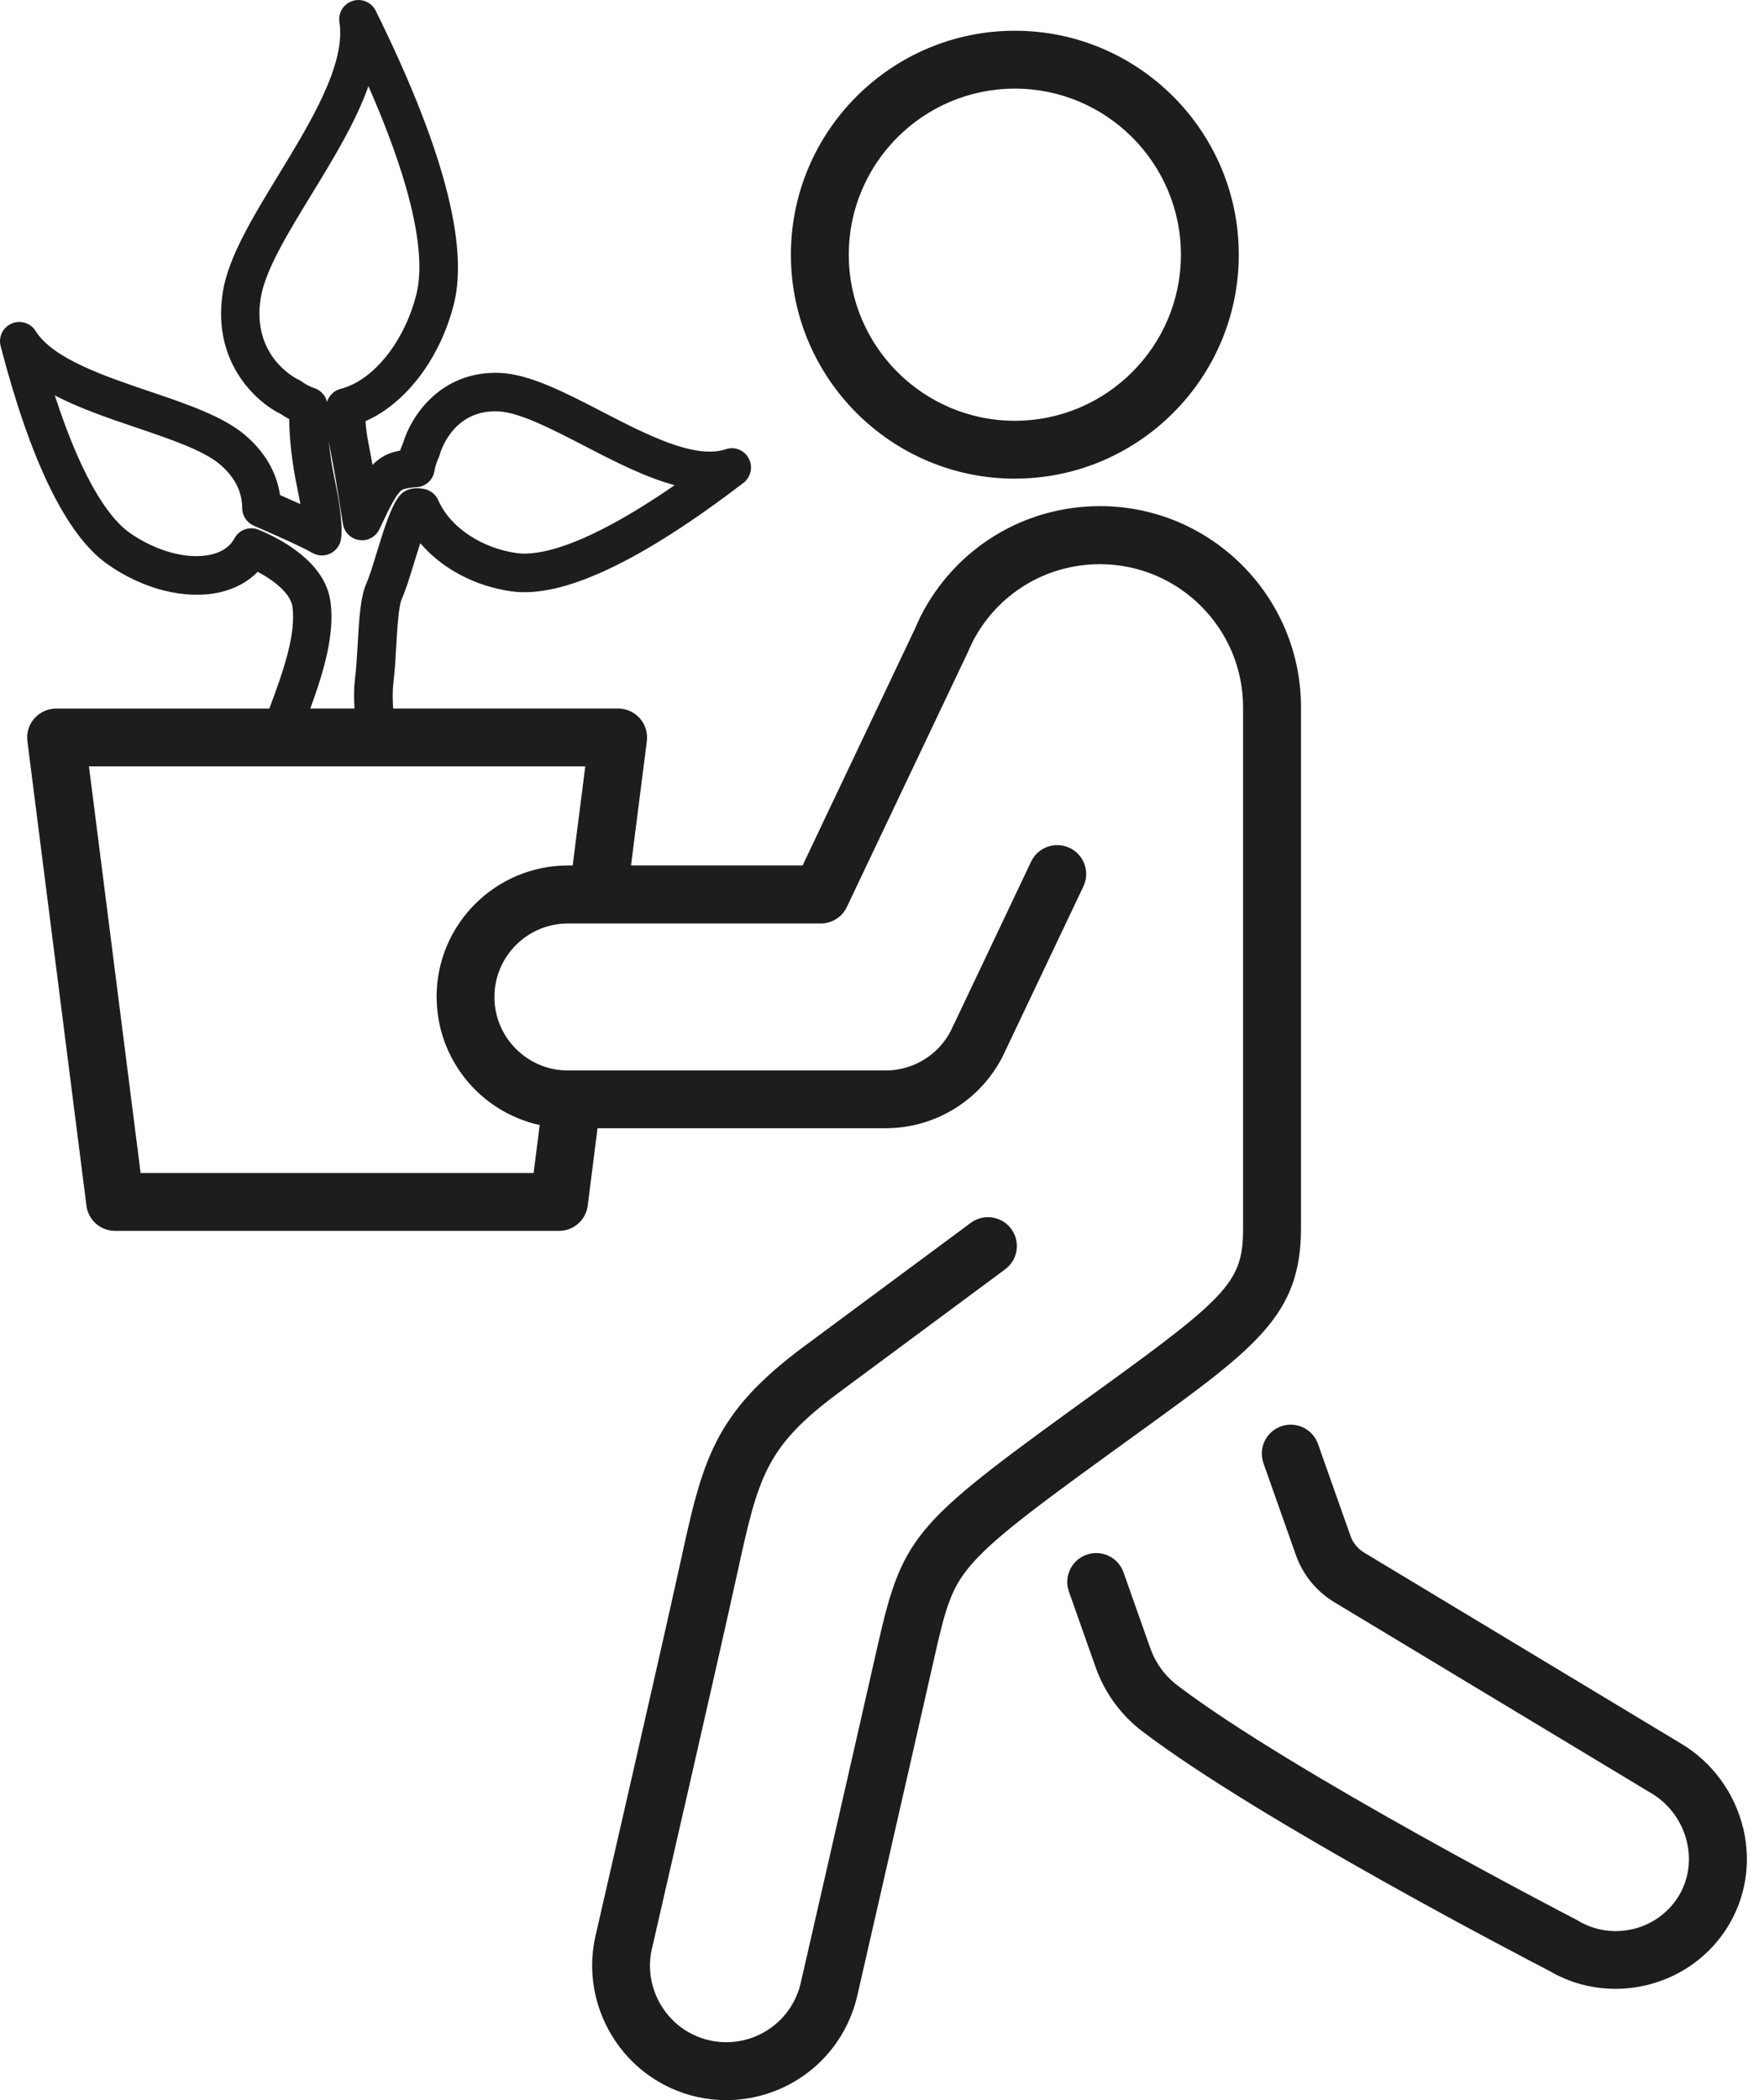
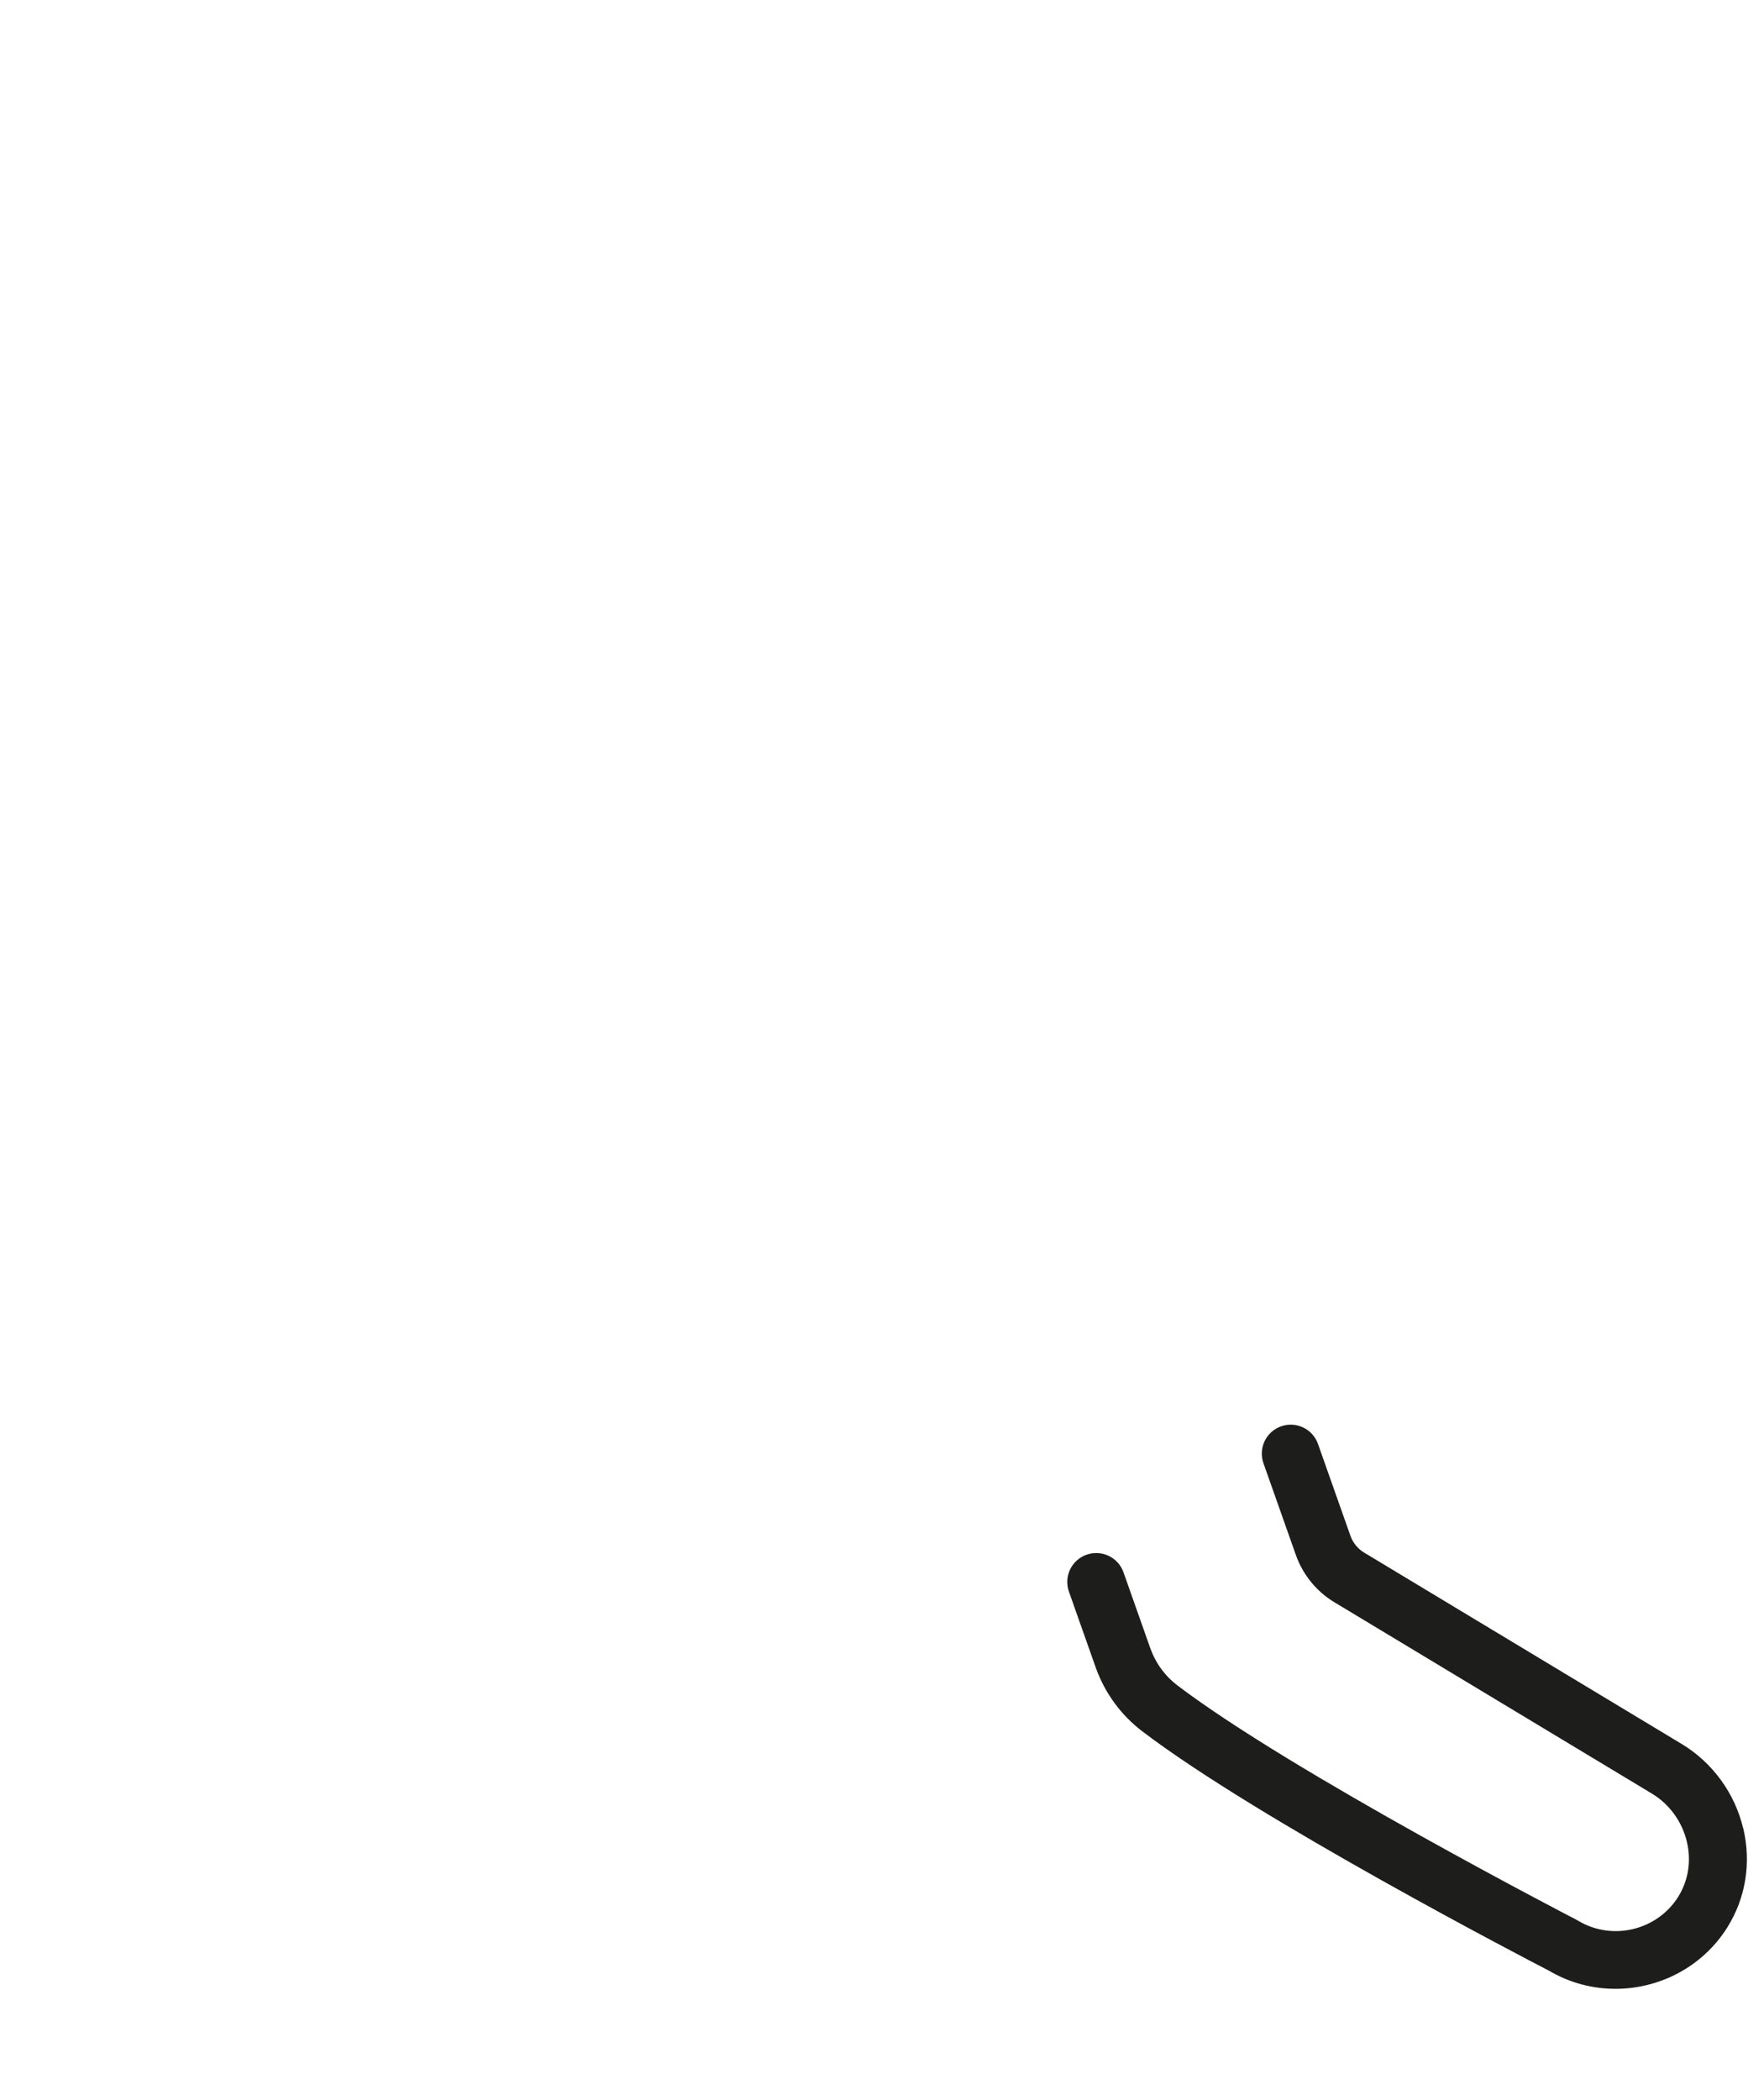
<svg xmlns="http://www.w3.org/2000/svg" width="42" height="50" viewBox="0 0 42 50" fill="none">
-   <path d="M24.163 11.395C27.103 11.395 29.495 9.003 29.495 6.063C29.495 3.123 27.103 0.732 24.163 0.732C21.223 0.732 18.831 3.124 18.831 6.064C18.831 9.005 21.223 11.396 24.163 11.396V11.395ZM24.163 2.11C26.343 2.11 28.117 3.884 28.117 6.064C28.117 8.245 26.343 10.018 24.163 10.018C21.983 10.018 20.209 8.245 20.209 6.064C20.209 3.884 21.983 2.11 24.163 2.11Z" fill="#1D1D1B" />
-   <path d="M30.976 29.235V16.837C30.976 14.197 28.829 12.05 26.19 12.05C24.379 12.05 22.744 13.053 21.922 14.668C21.918 14.677 21.913 14.687 21.909 14.694L21.776 14.987L19.109 20.605H15.024L15.401 17.644C15.426 17.448 15.365 17.25 15.234 17.102C15.104 16.954 14.915 16.869 14.718 16.869H9.361C9.346 16.631 9.346 16.434 9.363 16.293C9.4 15.996 9.417 15.683 9.435 15.374C9.458 14.977 9.489 14.434 9.567 14.258C9.663 14.043 9.753 13.745 9.851 13.428C9.89 13.301 9.946 13.114 10.007 12.932C10.519 13.534 11.311 13.961 12.188 14.08C13.395 14.245 15.25 13.374 17.702 11.495C17.88 11.358 17.933 11.112 17.828 10.915C17.722 10.716 17.489 10.623 17.277 10.696C16.541 10.944 15.363 10.333 14.323 9.794C13.435 9.335 12.597 8.901 11.882 8.877C10.474 8.833 9.78 9.928 9.597 10.547C9.571 10.606 9.548 10.666 9.527 10.726C9.451 10.74 9.379 10.76 9.31 10.783C9.138 10.84 8.994 10.941 8.869 11.07C8.841 10.907 8.808 10.731 8.772 10.545C8.738 10.378 8.715 10.204 8.702 10.027C9.661 9.607 10.483 8.534 10.808 7.232C11.162 5.817 10.535 3.471 8.946 0.256C8.845 0.053 8.611 -0.047 8.396 0.022C8.18 0.091 8.046 0.306 8.082 0.53C8.238 1.531 7.387 2.925 6.637 4.155C6.02 5.168 5.436 6.123 5.304 6.959C5.046 8.601 6.074 9.56 6.689 9.859C6.753 9.902 6.819 9.942 6.885 9.978C6.894 10.504 6.958 11.049 7.075 11.605C7.107 11.757 7.132 11.889 7.152 12.002C6.994 11.931 6.828 11.856 6.667 11.786C6.605 11.362 6.397 10.839 5.841 10.363C5.316 9.914 4.46 9.623 3.556 9.317C2.479 8.952 1.257 8.537 0.849 7.882C0.729 7.689 0.487 7.613 0.278 7.703C0.069 7.792 -0.042 8.021 0.015 8.24C0.729 10.988 1.579 12.731 2.543 13.421C3.393 14.03 4.426 14.289 5.241 14.1C5.604 14.015 5.907 13.85 6.136 13.613C6.556 13.837 6.923 14.146 6.963 14.447C7.051 15.102 6.746 15.986 6.412 16.87H1.335C1.138 16.87 0.95 16.955 0.819 17.103C0.688 17.251 0.627 17.449 0.652 17.645L2.058 28.704C2.101 29.048 2.394 29.305 2.741 29.305H13.31C13.657 29.305 13.95 29.047 13.993 28.704L14.227 26.861H21.084C22.318 26.861 23.43 26.141 23.936 25.019L25.795 21.104C25.958 20.761 25.812 20.35 25.467 20.187C25.124 20.024 24.713 20.17 24.55 20.514L22.732 24.346C22.722 24.363 22.713 24.381 22.704 24.399L22.66 24.496C22.66 24.496 22.657 24.504 22.655 24.509C22.361 25.106 21.756 25.486 21.084 25.486H13.521C12.557 25.486 11.772 24.7 11.772 23.736C11.772 22.771 12.557 21.986 13.521 21.986H19.542C19.808 21.986 20.051 21.833 20.164 21.592L23.023 15.572L23.155 15.284C23.743 14.141 24.904 13.432 26.188 13.432C28.068 13.432 29.597 14.961 29.597 16.84V29.239C29.597 30.48 29.286 30.832 26.27 33.014C21.781 36.259 21.512 36.453 20.889 39.211C20.333 41.67 19.077 47.16 19.064 47.215C19.063 47.22 19.062 47.225 19.061 47.231C19.032 47.348 18.992 47.463 18.94 47.573C18.516 48.481 17.432 48.875 16.524 48.45C15.758 48.092 15.338 47.241 15.516 46.419C15.518 46.41 15.52 46.401 15.523 46.393C15.539 46.325 17.093 39.56 17.541 37.516C18.054 35.17 18.209 34.463 19.968 33.158L23.932 30.22C24.238 29.994 24.302 29.562 24.076 29.257C23.85 28.952 23.418 28.887 23.113 29.114L19.148 32.052C16.974 33.664 16.729 34.778 16.195 37.22C15.765 39.188 14.301 45.559 14.187 46.054C14.185 46.063 14.183 46.072 14.18 46.083C13.842 47.543 14.582 49.063 15.942 49.699C16.378 49.904 16.837 50 17.29 50C18.493 50 19.648 49.318 20.19 48.157C20.285 47.954 20.358 47.742 20.409 47.525C20.411 47.517 20.412 47.509 20.415 47.501C20.502 47.118 21.696 41.898 22.234 39.516C22.519 38.258 22.643 37.794 23.159 37.211C23.761 36.53 24.939 35.678 27.078 34.131C29.914 32.08 30.976 31.313 30.976 29.24V29.235ZM7.107 9.04C7.061 9.018 5.986 8.495 6.207 7.099C6.31 6.443 6.847 5.562 7.417 4.63C7.939 3.775 8.472 2.901 8.772 2.052C10.008 4.866 10.093 6.29 9.914 7.004C9.633 8.132 8.891 9.058 8.111 9.258C7.953 9.298 7.832 9.418 7.787 9.567C7.75 9.418 7.638 9.293 7.488 9.242C7.382 9.207 7.279 9.153 7.182 9.083C7.16 9.066 7.132 9.052 7.108 9.04H7.107ZM7.868 14.324C7.739 13.357 6.629 12.805 6.159 12.612C5.94 12.523 5.691 12.612 5.58 12.82C5.477 13.012 5.291 13.142 5.027 13.203C4.47 13.333 3.703 13.124 3.071 12.673C2.699 12.406 2.024 11.636 1.305 9.414C1.891 9.721 2.579 9.954 3.255 10.184C4.038 10.449 4.847 10.723 5.238 11.057C5.588 11.357 5.766 11.706 5.766 12.094C5.766 12.277 5.875 12.442 6.043 12.515C6.73 12.814 7.235 13.047 7.392 13.139C7.416 13.153 7.436 13.164 7.454 13.173C7.586 13.242 7.743 13.242 7.875 13.173C8.007 13.105 8.099 12.977 8.12 12.83C8.159 12.552 8.108 12.076 7.968 11.412C7.903 11.104 7.857 10.8 7.829 10.503C7.841 10.576 7.853 10.649 7.867 10.72C7.97 11.246 8.038 11.678 8.092 12.026L8.095 12.048C8.12 12.2 8.144 12.351 8.167 12.483C8.201 12.68 8.359 12.831 8.557 12.859C8.754 12.886 8.947 12.782 9.033 12.601C9.06 12.546 9.085 12.492 9.108 12.444C9.239 12.165 9.457 11.699 9.598 11.652C9.684 11.623 9.79 11.606 9.912 11.6C10.128 11.59 10.308 11.432 10.343 11.218C10.362 11.108 10.395 11.001 10.443 10.899C10.455 10.875 10.464 10.85 10.471 10.823C10.482 10.78 10.768 9.756 11.85 9.793C12.357 9.809 13.14 10.216 13.898 10.607C14.621 10.982 15.358 11.363 16.063 11.551C13.853 13.078 12.777 13.232 12.31 13.169C11.464 13.054 10.711 12.547 10.435 11.91C10.373 11.768 10.243 11.666 10.091 11.639C9.824 11.594 9.626 11.654 9.501 11.819C9.312 12.064 9.162 12.529 8.969 13.159C8.885 13.435 8.798 13.721 8.726 13.884C8.58 14.213 8.549 14.751 8.517 15.327C8.501 15.615 8.483 15.914 8.45 16.18C8.427 16.366 8.424 16.596 8.44 16.869H7.388C7.711 15.985 7.973 15.101 7.869 14.325L7.868 14.324ZM13.523 20.605C11.798 20.605 10.395 22.008 10.395 23.732C10.395 23.817 10.4 23.901 10.406 23.985C10.406 23.998 10.409 24.01 10.41 24.024C10.417 24.103 10.428 24.181 10.441 24.259C10.443 24.274 10.447 24.289 10.449 24.303C10.463 24.381 10.48 24.457 10.499 24.533C10.502 24.543 10.505 24.553 10.509 24.564C10.529 24.639 10.552 24.713 10.579 24.786C10.581 24.791 10.582 24.797 10.583 24.801C10.611 24.876 10.641 24.948 10.673 25.019C10.679 25.032 10.684 25.045 10.69 25.056C10.722 25.125 10.757 25.193 10.795 25.258C10.802 25.271 10.808 25.282 10.815 25.295C10.854 25.362 10.895 25.427 10.938 25.491C10.943 25.498 10.947 25.504 10.952 25.51C10.994 25.572 11.04 25.631 11.087 25.691C11.093 25.698 11.098 25.705 11.103 25.712C11.152 25.771 11.203 25.828 11.255 25.883C11.264 25.893 11.274 25.904 11.284 25.914C11.336 25.968 11.39 26.02 11.447 26.07C11.456 26.079 11.466 26.087 11.477 26.095C11.535 26.147 11.596 26.196 11.658 26.242C11.661 26.244 11.664 26.247 11.667 26.248C11.729 26.294 11.792 26.336 11.858 26.378C11.867 26.383 11.876 26.389 11.885 26.395C11.95 26.435 12.016 26.472 12.084 26.507C12.097 26.514 12.11 26.521 12.123 26.527C12.191 26.561 12.261 26.593 12.331 26.622C12.342 26.627 12.353 26.631 12.364 26.635C12.438 26.665 12.511 26.691 12.587 26.715C12.589 26.715 12.59 26.716 12.592 26.718C12.668 26.742 12.746 26.761 12.826 26.779C12.834 26.782 12.842 26.784 12.85 26.786L12.705 27.927H3.348L2.118 18.246H13.935L13.635 20.605H13.524H13.523Z" fill="#1D1D1B" />
  <path d="M41.504 43.528C41.306 42.694 40.773 41.962 40.043 41.522L32.479 36.964C32.329 36.874 32.213 36.733 32.154 36.566L31.381 34.378C31.255 34.02 30.861 33.831 30.502 33.958C30.144 34.084 29.956 34.478 30.082 34.836L30.855 37.024C31.02 37.49 31.344 37.889 31.767 38.144L39.331 42.702C39.747 42.952 40.05 43.37 40.163 43.846C40.273 44.307 40.199 44.773 39.956 45.161C39.452 45.962 38.383 46.216 37.572 45.727C37.559 45.719 37.546 45.712 37.533 45.705C37.465 45.67 30.757 42.199 28.031 40.124C27.735 39.898 27.511 39.59 27.385 39.232L26.75 37.434C26.624 37.076 26.231 36.888 25.871 37.014C25.512 37.14 25.324 37.534 25.45 37.892L26.085 39.69C26.301 40.302 26.686 40.83 27.197 41.219C29.971 43.332 36.403 46.672 36.882 46.919C37.376 47.211 37.922 47.35 38.464 47.35C39.508 47.35 40.533 46.831 41.123 45.893C41.565 45.191 41.701 44.35 41.506 43.527L41.504 43.528Z" fill="#1D1D1B" />
</svg>